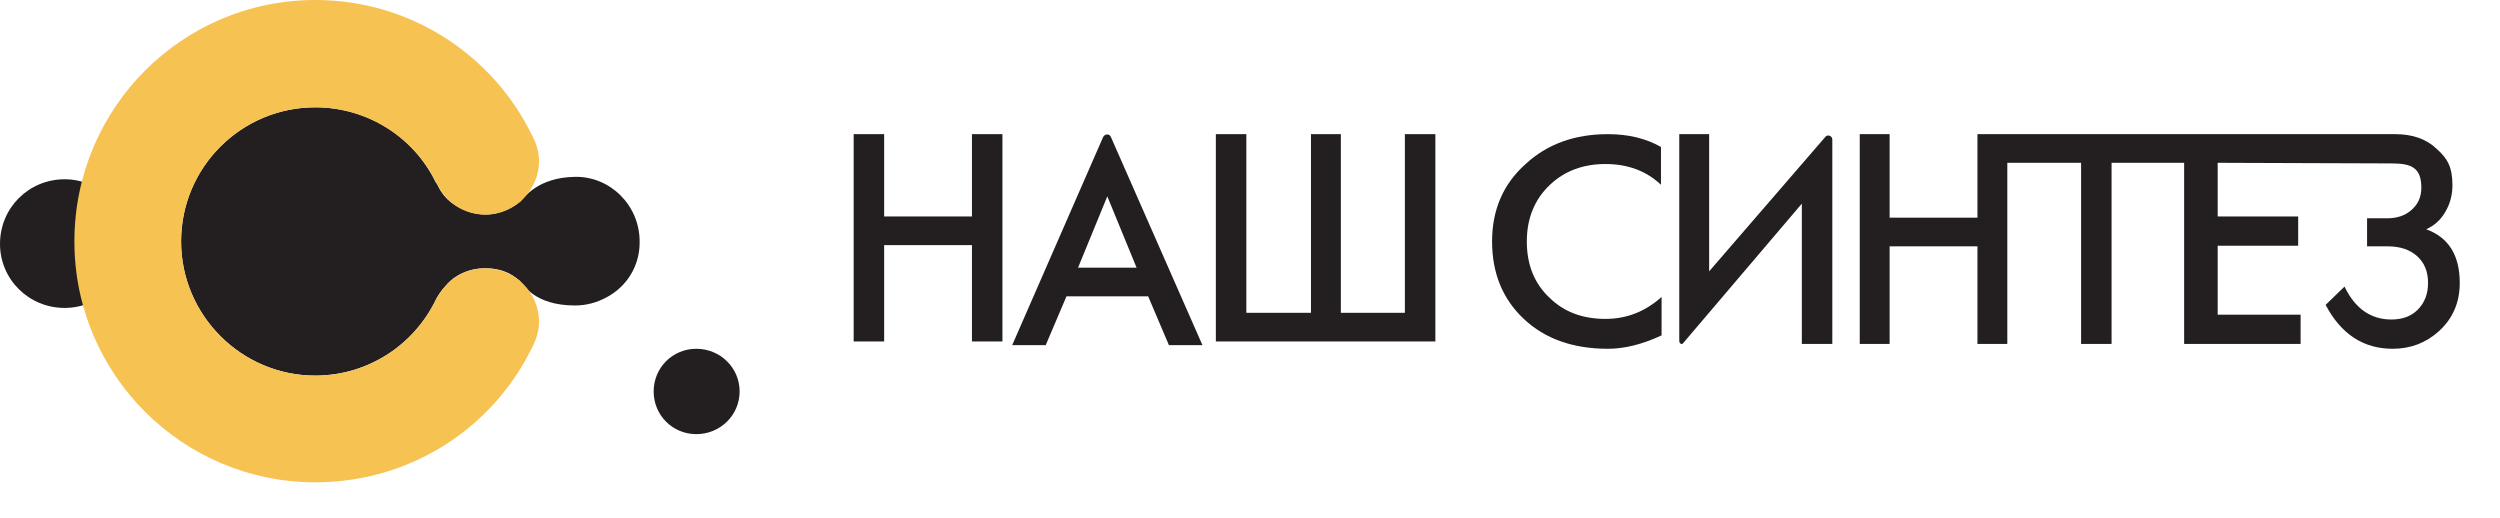
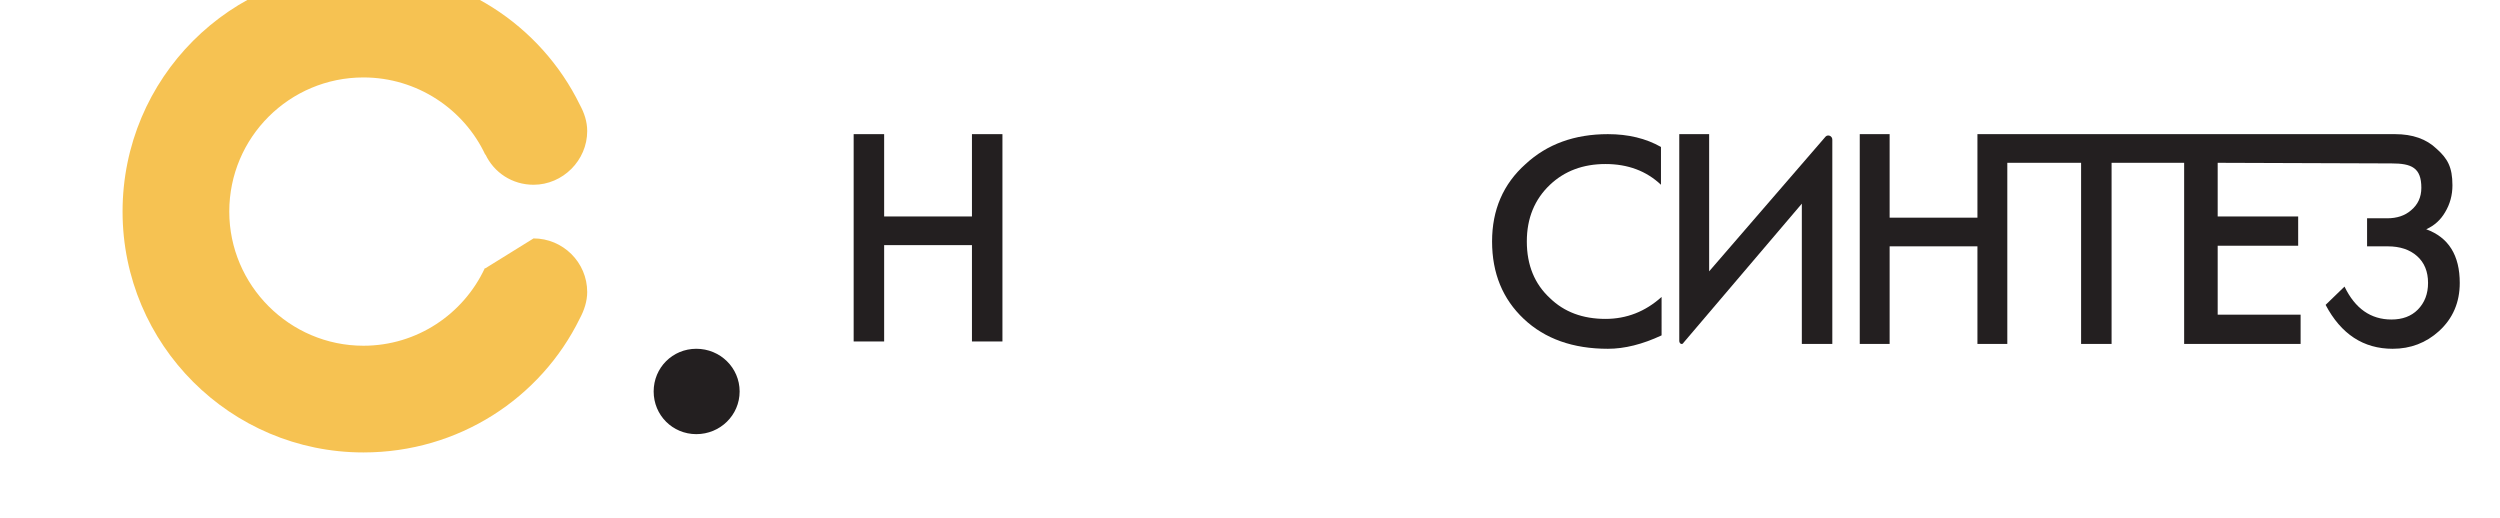
<svg xmlns="http://www.w3.org/2000/svg" viewBox="0 0 410 85">
  <title>Logo</title>
  <style> .s0 { fill: #231f20 } .s1 { fill: #f6c252 } </style>
  <g id="Layer 1">
    <path id="&lt;Path&gt;" class="s0" d="m114.2 71.2c-3.9 0-7-3.1-7-7 0-3.9 3.1-7 7-7 3.9 0 7.1 3.1 7.1 7 0 3.9-3.2 7-7.1 7z" />
-     <path id="&lt;Path&gt;" class="s0" d="m10.6 50.5c-5.9 0-10.6-4.7-10.6-10.5 0-5.9 4.7-10.6 10.6-10.6 5.8 0 10.5 4.7 10.5 10.6 0 5.8-4.7 10.5-10.5 10.5z" />
-     <path id="&lt;Path&gt;" class="s0" d="m104.9 39.6c0-5.9-4.8-10.7-10.6-10.6-6.2 0.1-8.4 3.5-8.9 4q0 0 0 0c-0.6 0.5-2.2 1.7-4.6 2.1-0.6 0.1-2.7 0.3-5-0.8-0.4-0.2-1.4-0.7-2.4-1.6-1-1-1.5-2-1.8-2.7q-0.1 0-0.1 0 0 0 0 0 0 0 0 0c-3.5-7.4-11.1-12.4-19.8-12.4-12.1 0-22 9.8-22 22 0 12.1 9.9 22 22 22 8.8 0 16.4-5.2 19.9-12.7 0.3-0.5 0.7-1.2 1.4-1.9 1-1.3 2.2-1.9 2.6-2.1 1.6-0.8 3.1-0.9 3.9-0.9 0.7 0 2.2 0 3.9 0.8 0.8 0.4 1.4 0.9 1.8 1.2q0 0 0 0c0.6 0.6 2.4 4.1 9.1 4.1 1.9 0 3.6-0.5 5.1-1.3 3.3-1.7 5.5-5.1 5.5-9q0-0.1 0-0.1 0-0.1 0-0.1z" />
-     <path id="&lt;Path&gt;" class="s1" d="m79.6 44c-3.5 0-6.5 2-7.9 4.9h-0.1c-3.5 7.5-11.1 12.7-19.9 12.7-12.1 0-22-9.9-22-22 0-12.2 9.9-22 22-22 8.8 0 16.5 5.2 20 12.7v-0.1c1.4 3 4.4 5 7.9 5 4.8 0 8.8-4 8.8-8.8 0-1.6-0.5-3-1.2-4.3-6.4-13.1-19.9-22.1-35.5-22.1-21.8 0-39.5 17.7-39.5 39.6 0 21.8 17.7 39.5 39.5 39.5 15.6 0 29.1-8.9 35.5-22 0.7-1.3 1.2-2.8 1.2-4.3 0-4.9-4-8.8-8.8-8.8z" />
+     <path id="&lt;Path&gt;" class="s1" d="m79.6 44h-0.1c-3.5 7.5-11.1 12.7-19.9 12.7-12.1 0-22-9.9-22-22 0-12.2 9.9-22 22-22 8.8 0 16.5 5.2 20 12.7v-0.1c1.4 3 4.4 5 7.9 5 4.8 0 8.8-4 8.8-8.8 0-1.6-0.5-3-1.2-4.3-6.4-13.1-19.9-22.1-35.5-22.1-21.8 0-39.5 17.7-39.5 39.6 0 21.8 17.7 39.5 39.5 39.5 15.6 0 29.1-8.9 35.5-22 0.7-1.3 1.2-2.8 1.2-4.3 0-4.9-4-8.8-8.8-8.8z" />
    <path id="&lt;Compound Path&gt;" class="s0" d="m164.4 56h-5v-15.8h-14.4v15.8h-5v-34h5v13.5h14.4v-13.5h5z" />
-     <path id="&lt;Compound Path&gt;" class="s0" d="m197.2 56.6h-5.5l-3.4-8h-13.4l-3.4 8h-5.5l14.9-34.1c0.3-0.6 1.1-0.6 1.3 0zm-10.8-12.7l-4.8-11.7-4.8 11.7z" />
-     <path id="&lt;Compound Path&gt;" class="s0" d="m235.4 56h-36v-34h5v29.3h10.6v-29.3h4.9v29.3h10.5v-29.3h5z" />
    <path id="&lt;Compound Path&gt;" class="s0" d="m272.5 55q-4.7 2.2-8.8 2.2-8.6 0-13.8-4.9-5.2-4.9-5.2-12.7 0-7.8 5.5-12.7 5.3-4.9 13.5-4.9 5 0 8.7 2.1v6.2q-3.6-3.4-9.1-3.4-5.5 0-9.1 3.4-3.8 3.6-3.8 9.3 0 5.8 3.8 9.3 3.5 3.4 9.1 3.4 5.2 0 9.2-3.6z" />
    <path id="&lt;Compound Path&gt;" class="s0" d="m300.5 56.4h-5v-23l-19.4 22.8c-0.2 0.4-0.7 0.2-0.7-0.3v-33.9h4.9v22.5l19.1-22.1c0.4-0.4 1.1-0.1 1.1 0.5z" />
    <path id="&lt;Path&gt;" class="s0" d="m397.9 37.6q2-0.9 3.1-2.8 1.2-2 1.2-4.4c0-3-0.8-4.4-2.6-6q-2.5-2.4-6.8-2.4c-2.8 0-68.5 0-68.5 0v13.7h-14.4v-13.7h-4.9v34.4h4.9v-16h14.4v16h4.9v-29.7h12.1v29.7h5v-29.7h11.9v29.7h19.1v-4.8h-13.6v-11.3h13.2v-4.8h-13.2v-8.8c0 0 27.3 0.1 28.5 0.1 3.3 0 4.9 0.7 4.9 4q0 2.3-1.7 3.7-1.5 1.3-3.9 1.3h-3.3v4.6h3.4q3 0 4.8 1.6 1.8 1.6 1.8 4.4 0 2.7-1.7 4.4-1.6 1.6-4.3 1.6-5.1 0-7.7-5.4l-3.1 3q3.8 7.2 11 7.2 4.4 0 7.6-2.9 3.4-3.1 3.4-7.9 0-6.8-5.5-8.8z" />
  </g>
</svg>